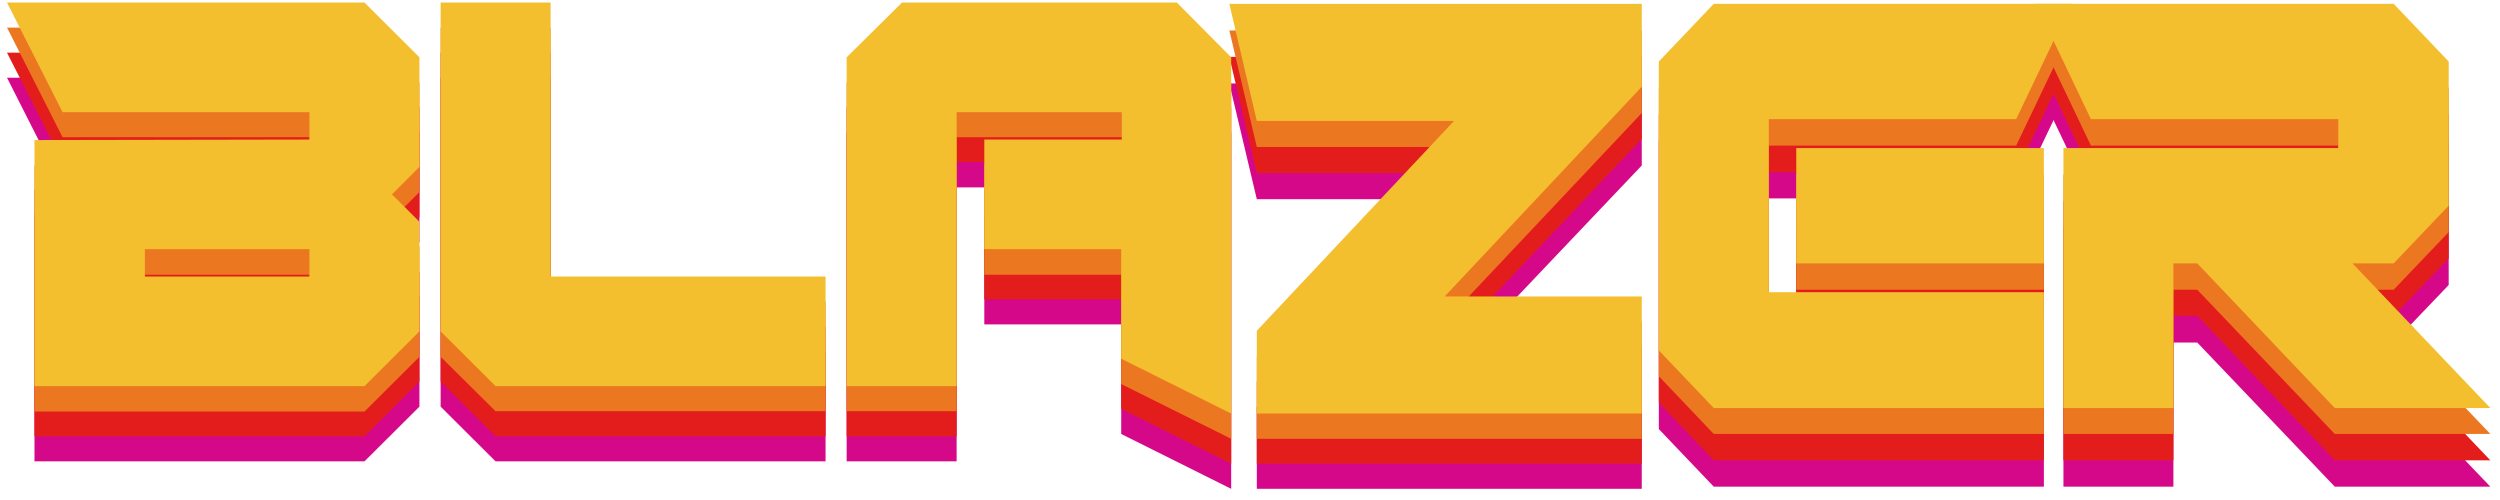
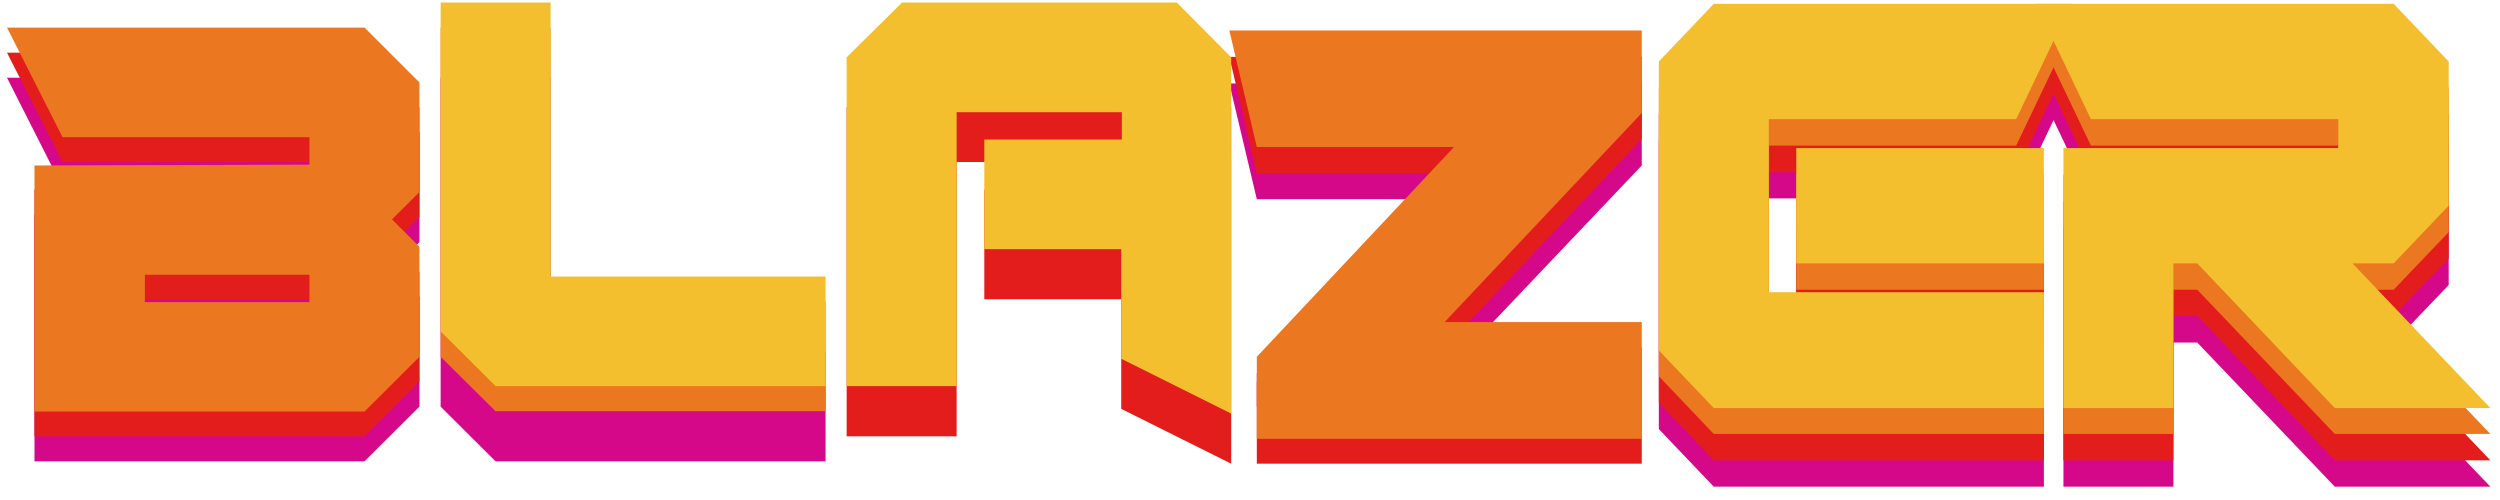
<svg xmlns="http://www.w3.org/2000/svg" width="150" height="30" viewBox="0 0 150 30" fill="none">
  <path d="M18.567 12.887V11.245H3.754L0.421 4.663H21.87L25.166 7.954V14.53L23.518 16.172L25.166 17.821V24.397L21.87 27.681H2.069V12.887H18.567ZM18.567 19.463H8.692V21.106H18.567V19.463Z" fill="#D5088A" />
  <path d="M33.036 21.106H49.534V27.681H29.733L26.438 24.397V4.663H33.036V21.106Z" fill="#D5088A" />
-   <path d="M57.398 11.245V27.681H50.799V7.954L54.12 4.663H70.612L73.871 7.954V29.33L67.273 26.039V19.463H59.058V12.887H67.31V11.245H57.398Z" fill="#D5088A" />
-   <path d="M87.241 11.952H75.409L73.761 5.007H98.506V9.928L86.679 22.379H98.506V29.33H75.409V24.409L87.241 11.952Z" fill="#D5088A" />
+   <path d="M87.241 11.952H75.409L73.761 5.007H98.506V9.928L86.679 22.379H98.506H75.409V24.409L87.241 11.952Z" fill="#D5088A" />
  <path d="M106.128 22.28H122.633V29.201H102.826L99.53 25.744V8.44L102.826 4.983H124.275L120.972 11.903H106.128V22.28ZM122.633 20.552H107.776V13.632H122.633V20.552Z" fill="#D5088A" />
  <path d="M140.298 11.903H125.454L122.151 4.983H143.619L146.921 8.44V17.101L143.619 20.552H141.15L149.421 29.201H140.088L131.836 20.552H130.404V29.201H123.806V13.632H140.298V11.903Z" fill="#D5088A" />
  <path d="M18.567 11.38V9.719H3.754L0.421 3.162H21.87L25.166 6.447V13.023L23.518 14.671L25.166 16.314V22.89L21.87 26.18H2.069V11.38H18.567ZM18.567 17.956H8.692V19.605H18.567V17.956Z" fill="#E31D1C" />
-   <path d="M33.036 19.605H49.534V26.18H29.733L26.438 22.89V3.162H33.036V19.605Z" fill="#E31D1C" />
  <path d="M57.398 9.719V26.18H50.799V6.447L54.12 3.162H70.612L73.871 6.447V27.823L67.273 24.532V17.956H59.058V11.38H67.31V9.719H57.398Z" fill="#E31D1C" />
  <path d="M87.241 10.389H75.409L73.761 3.414H98.506V8.335L86.679 20.846H98.506V27.822H75.409V22.901L87.241 10.389Z" fill="#E31D1C" />
  <path d="M106.128 20.7H122.633V27.62H102.826L99.53 24.157V6.859L102.826 3.396H124.275L120.972 10.335H106.128V20.7ZM122.633 18.947H107.776V12.051H122.633V18.947Z" fill="#E31D1C" />
  <path d="M140.298 10.335H125.454L122.151 3.396H143.619L146.921 6.859V15.508L143.619 18.947H141.15L149.421 27.62H140.088L131.836 18.947H130.404V27.62H123.806V12.051H140.298V10.335Z" fill="#E31D1C" />
  <path d="M18.567 9.879V8.231H3.754L0.421 1.655H21.87L25.166 4.946V11.522L23.518 13.164L25.166 14.806V21.407L21.87 24.692H2.069V9.928L18.567 9.879ZM18.567 16.486H8.692V18.128H18.567V16.486Z" fill="#EC7721" />
  <path d="M33.036 18.097H49.534V24.673H29.733L26.438 21.407V1.655H33.036V18.097Z" fill="#EC7721" />
-   <path d="M57.398 8.231V24.673H50.799V4.946L54.12 1.655H70.612L73.871 4.946V26.328L67.273 23.043V16.486H59.058V9.879H67.31V8.231H57.398Z" fill="#EC7721" />
  <path d="M87.241 8.821H75.409L73.761 1.827H98.506V6.779L86.679 19.322H98.506V26.328H75.409V21.407L87.241 8.821Z" fill="#EC7721" />
  <path d="M106.128 19.118H122.633V26.038H102.826L99.53 22.575V5.272L102.826 1.814H124.275L120.972 8.735H106.128V19.118ZM122.633 17.384H107.776V10.463H122.633V17.384Z" fill="#EC7721" />
  <path d="M140.298 8.735H125.454L122.151 1.814H143.619L146.921 5.272V13.927L143.619 17.384H141.15L149.421 26.038H140.088L131.836 17.384H130.404V26.038H123.806V10.463H140.298V8.735Z" fill="#EC7721" />
-   <path d="M18.567 8.373V6.73H3.754L0.421 0.154H21.87L25.166 3.439V10.015L23.518 11.664L25.166 13.306V19.882L21.87 23.166H2.069V8.403L18.567 8.373ZM18.567 14.948H8.692V16.591H18.567V14.948Z" fill="#F3BF2E" />
  <path d="M33.036 16.591H49.534V23.166H29.733L26.438 19.882V0.154H33.036V16.591Z" fill="#F3BF2E" />
  <path d="M57.398 6.73V23.166H50.799V3.439L54.12 0.154H70.612L73.871 3.439V24.815L67.273 21.524V14.948H59.058V8.373H67.31V6.73H57.398Z" fill="#F3BF2E" />
-   <path d="M87.241 7.258H75.409L73.761 0.233H98.506V5.204L86.679 17.789H98.506V24.814H75.409V19.844L87.241 7.258Z" fill="#F3BF2E" />
  <path d="M106.128 17.531H122.633V24.482H102.826L99.53 21.025V3.691L102.826 0.228H124.275L120.972 7.148H106.128V17.531ZM122.633 15.803H107.776V8.883H122.633V15.803Z" fill="#F3BF2E" />
  <path d="M140.298 7.148H125.454L122.151 0.228H143.619L146.921 3.691V12.34L143.619 15.803H141.15L149.421 24.482H140.088L131.836 15.803H130.404V24.482H123.806V8.883H140.298V7.148Z" fill="#F3BF2E" />
</svg>